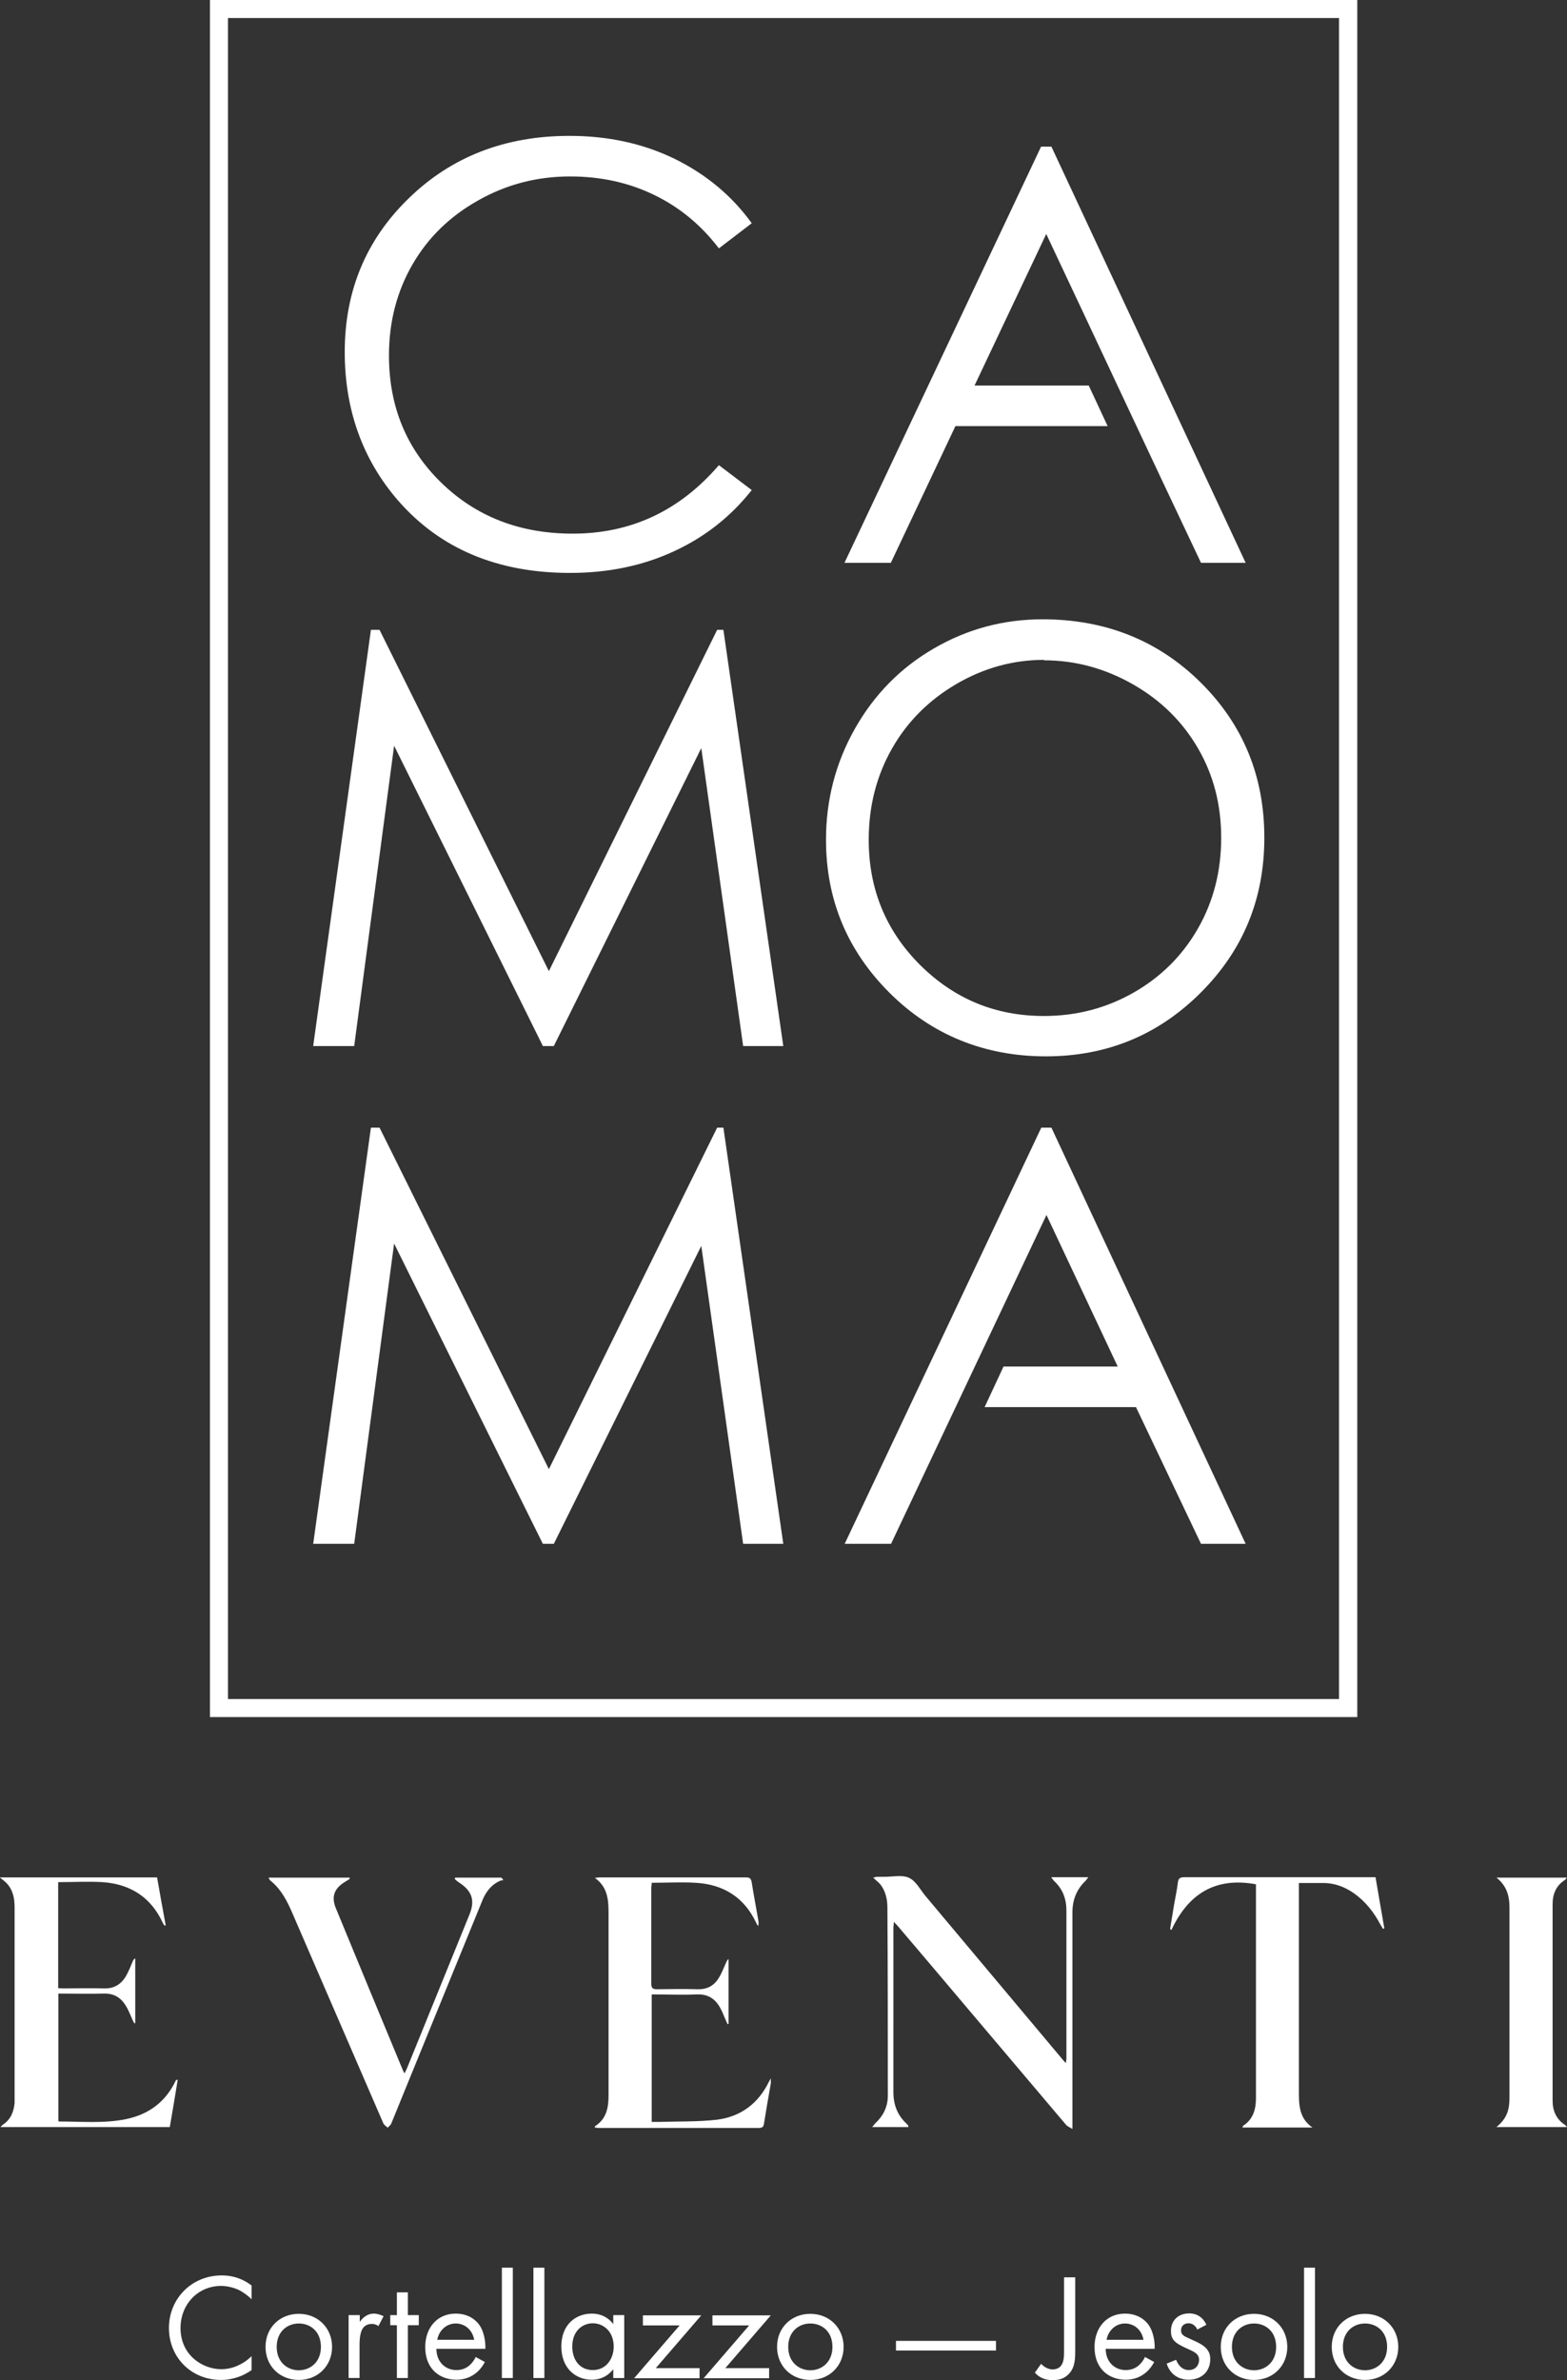
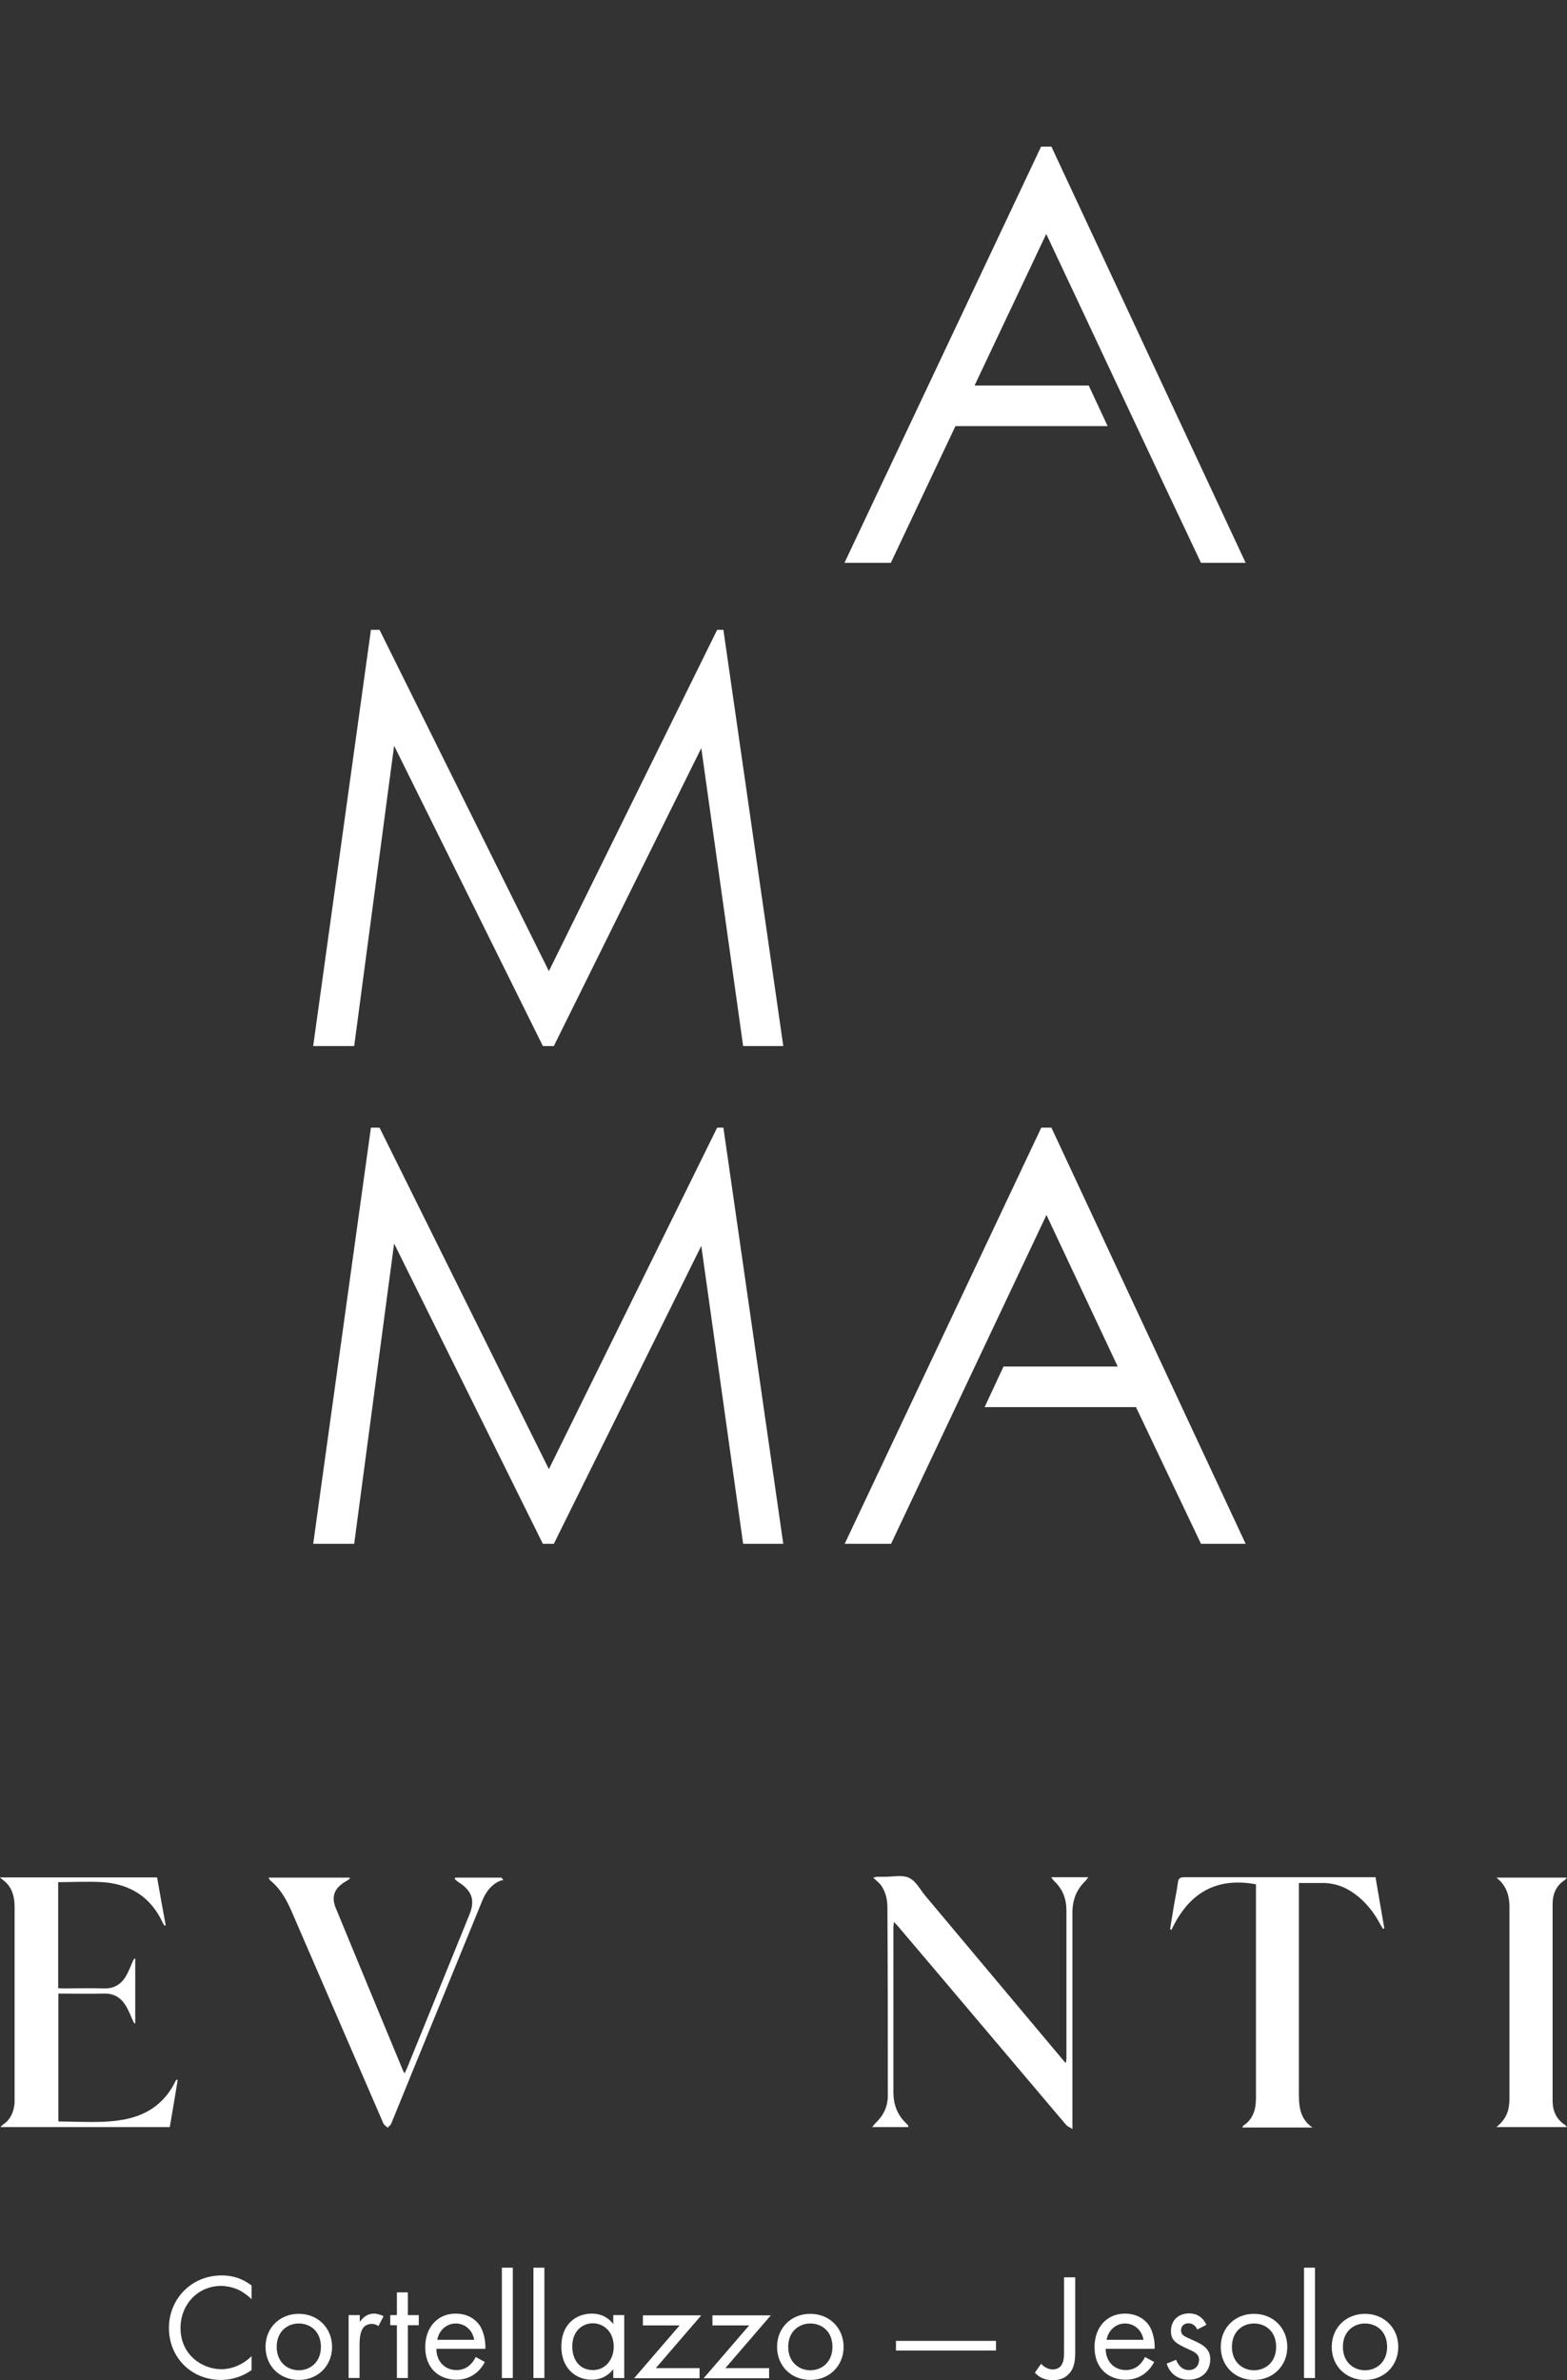
<svg xmlns="http://www.w3.org/2000/svg" id="Livello_2" viewBox="0 0 73 110.88">
  <rect x="0" y="0" width="73" height="110.88" fill="#333333" stroke="none" />
  <defs>
    <style>      .cls-1 {        fill-rule: evenodd;      }      .cls-1, .cls-2 {        fill: #fff;      }    </style>
  </defs>
  <g id="Livello_2-2" data-name="Livello_2">
    <g>
      <polygon class="cls-1" points="14.59 71.92 17.28 52.53 17.68 52.53 25.57 68.44 33.41 52.53 33.7 52.53 36.49 71.92 34.62 71.92 32.67 58.04 25.8 71.92 25.29 71.92 18.36 57.93 16.5 71.92 14.59 71.92" />
      <path class="cls-1" d="M48.98,52.53l9.05,19.39h-2.08l-3.03-6.37h-7.05l.88-1.89h5.32l-3.32-7.06c-2.42,5.11-4.82,10.21-7.24,15.32h-2.16l9.16-19.39h.49-.02Z" />
      <polygon class="cls-1" points="14.59 48.73 17.28 29.34 17.68 29.34 25.57 45.24 33.41 29.34 33.7 29.34 36.49 48.73 34.62 48.73 32.67 34.85 25.8 48.73 25.29 48.73 18.36 34.74 16.5 48.73 14.59 48.73" />
-       <path class="cls-1" d="M48.56,28.85c2.93,0,5.39.98,7.37,2.94,1.98,1.96,2.97,4.37,2.97,7.23s-.99,5.25-2.96,7.22c-1.98,1.98-4.38,2.97-7.22,2.97s-5.3-.99-7.27-2.95c-1.98-1.97-2.97-4.35-2.97-7.14,0-1.86.45-3.59,1.35-5.18.9-1.59,2.13-2.84,3.69-3.74,1.55-.9,3.24-1.35,5.05-1.35M48.64,30.74c-1.43,0-2.79.37-4.08,1.12-1.28.75-2.29,1.75-3.01,3.02-.72,1.27-1.08,2.68-1.08,4.24,0,2.3.8,4.24,2.39,5.83,1.6,1.59,3.52,2.38,5.77,2.38,1.51,0,2.9-.36,4.18-1.09s2.28-1.73,3-2.99c.72-1.26,1.08-2.67,1.08-4.22s-.36-2.93-1.08-4.17-1.73-2.24-3.03-2.98-2.68-1.12-4.15-1.12" />
-       <path class="cls-1" d="M35.02,10.4l-1.53,1.17c-.84-1.1-1.85-1.93-3.04-2.5-1.18-.57-2.48-.85-3.89-.85-1.54,0-2.97.37-4.29,1.12-1.32.74-2.34,1.74-3.06,2.99s-1.09,2.66-1.09,4.23c0,2.37.81,4.34,2.43,5.92s3.66,2.38,6.13,2.38c2.71,0,4.98-1.06,6.81-3.19l1.53,1.16c-.97,1.23-2.17,2.18-3.62,2.85-1.44.67-3.06,1.01-4.84,1.01-3.39,0-6.07-1.13-8.03-3.39-1.64-1.9-2.47-4.21-2.47-6.9,0-2.84.99-5.23,2.98-7.16,1.99-1.94,4.49-2.91,7.49-2.91,1.81,0,3.44.36,4.9,1.07,1.46.72,2.66,1.71,3.59,3" />
      <path class="cls-1" d="M48.98,6.83l9.05,19.39h-2.08c-2.42-5.1-4.8-10.21-7.21-15.32l-3.34,7.06h5.32l.88,1.89h-7.09l-3.01,6.37h-2.16l9.16-19.39h.49-.01Z" />
-       <path class="cls-1" d="M62.39,79.15H10.62V.84h51.76v78.31h.01ZM63.23,0H9.78v79.99h53.45V0Z" />
      <g>
        <path class="cls-2" d="M11.72,107.11c-.15-.15-.37-.32-.61-.44-.25-.11-.54-.18-.81-.18-1.09,0-1.89.87-1.89,1.96,0,1.28,1.04,1.92,1.9,1.92.32,0,.63-.09.87-.22.27-.13.46-.31.54-.39v.65c-.52.37-1.06.46-1.42.46-1.4,0-2.43-1.06-2.43-2.42s1.05-2.45,2.46-2.45c.28,0,.83.04,1.39.47v.65h0Z" />
        <path class="cls-2" d="M12.37,109.33c0-.89.66-1.54,1.55-1.54s1.55.66,1.55,1.54-.66,1.54-1.55,1.54-1.55-.65-1.55-1.54ZM12.89,109.33c0,.72.51,1.09,1.03,1.09s1.03-.37,1.03-1.09-.49-1.09-1.03-1.09-1.03.38-1.03,1.09Z" />
        <path class="cls-2" d="M16.25,107.85h.51v.32c.05-.08.27-.39.66-.39.16,0,.32.06.45.12l-.24.46c-.11-.08-.22-.1-.3-.1-.2,0-.33.08-.41.18-.08.11-.17.31-.17.79v1.55h-.51v-2.93h0Z" />
        <path class="cls-2" d="M19,108.32v2.46h-.51v-2.46h-.31v-.47h.31v-1.06h.51v1.06h.51v.47h-.51Z" />
        <path class="cls-2" d="M22.59,110.03c-.08.16-.21.34-.36.47-.27.24-.6.36-.97.36-.71,0-1.45-.44-1.45-1.53,0-.87.54-1.55,1.42-1.55.57,0,.93.28,1.11.54s.29.71.27,1.1h-2.28c0,.61.42.99.93.99.24,0,.43-.07.6-.21.13-.11.24-.26.3-.4l.42.23h.01ZM22.09,109c-.08-.46-.43-.76-.86-.76s-.78.32-.86.76h1.72Z" />
        <path class="cls-2" d="M23.89,105.64v5.14h-.51v-5.14h.51Z" />
        <path class="cls-2" d="M25.36,105.64v5.14h-.51v-5.14h.51Z" />
        <path class="cls-2" d="M28.57,107.85h.51v2.93h-.51v-.41c-.17.22-.49.49-1,.49-.74,0-1.42-.52-1.42-1.55s.68-1.53,1.42-1.53c.56,0,.87.31,1,.49,0,0,0-.42,0-.42ZM26.66,109.31c0,.63.35,1.1.96,1.1s.97-.52.97-1.09c0-.75-.52-1.09-.97-1.09-.5,0-.96.37-.96,1.08Z" />
        <path class="cls-2" d="M30.56,110.32h2.03v.47h-3.05l2.12-2.46h-1.71v-.47h2.72l-2.12,2.46h0Z" />
        <path class="cls-2" d="M33.8,110.32h2.03v.47h-3.05l2.12-2.46h-1.71v-.47h2.72l-2.12,2.46h0Z" />
        <path class="cls-2" d="M36.2,109.33c0-.89.66-1.54,1.55-1.54s1.55.66,1.55,1.54-.66,1.54-1.55,1.54-1.55-.65-1.55-1.54ZM36.72,109.33c0,.72.51,1.09,1.03,1.09s1.03-.37,1.03-1.09-.49-1.09-1.03-1.09-1.03.38-1.03,1.09Z" />
        <path class="cls-2" d="M41.74,109.05h4.66v.45h-4.66v-.45Z" />
        <path class="cls-2" d="M50.09,106.08v3.39c0,.38,0,.81-.29,1.11-.16.18-.4.3-.75.3s-.63-.11-.84-.35l.29-.41c.16.17.36.26.54.26.14,0,.27-.05.35-.13.18-.18.18-.47.18-.76v-3.4h.52Z" />
        <path class="cls-2" d="M53.77,110.03c-.08.16-.21.34-.36.47-.27.24-.6.36-.97.36-.71,0-1.45-.44-1.45-1.53,0-.87.54-1.55,1.42-1.55.57,0,.93.28,1.11.54s.29.71.27,1.1h-2.28c0,.61.42.99.93.99.24,0,.43-.07.6-.21.13-.11.24-.26.3-.4l.42.23h.01ZM53.27,109c-.08-.46-.43-.76-.86-.76s-.78.32-.86.76h1.72Z" />
        <path class="cls-2" d="M55.78,108.53c-.07-.17-.22-.3-.41-.3s-.35.11-.35.33.14.27.47.42c.42.18.62.31.73.45.13.16.16.31.16.47,0,.61-.44.96-1.01.96-.12,0-.78-.01-1.02-.75l.44-.18c.06.16.23.48.59.48.33,0,.48-.25.48-.47,0-.27-.2-.37-.47-.49-.35-.16-.58-.27-.71-.43-.11-.14-.13-.28-.13-.43,0-.51.36-.82.85-.82.16,0,.57.03.8.53l-.42.22h0Z" />
-         <path class="cls-2" d="M56.87,109.33c0-.89.66-1.54,1.55-1.54s1.55.66,1.55,1.54-.66,1.54-1.55,1.54-1.55-.65-1.55-1.54ZM57.39,109.33c0,.72.51,1.09,1.03,1.09s1.03-.37,1.03-1.09-.49-1.09-1.03-1.09-1.03.38-1.03,1.09Z" />
+         <path class="cls-2" d="M56.87,109.33c0-.89.66-1.54,1.55-1.54s1.55.66,1.55,1.54-.66,1.54-1.55,1.54-1.55-.65-1.55-1.54M57.39,109.33c0,.72.51,1.09,1.03,1.09s1.03-.37,1.03-1.09-.49-1.09-1.03-1.09-1.03.38-1.03,1.09Z" />
        <path class="cls-2" d="M61.26,105.64v5.14h-.51v-5.14h.51Z" />
        <path class="cls-2" d="M62.04,109.33c0-.89.66-1.54,1.55-1.54s1.55.66,1.55,1.54-.66,1.54-1.55,1.54-1.55-.65-1.55-1.54ZM62.56,109.33c0,.72.51,1.09,1.03,1.09s1.03-.37,1.03-1.09-.49-1.09-1.03-1.09-1.03.38-1.03,1.09Z" />
      </g>
      <g>
        <path class="cls-2" d="M7.32,87.47c.13.74.26,1.48.4,2.22-.02,0-.03.01-.05.02-.03-.05-.07-.09-.09-.14-.55-1.19-1.51-1.8-2.8-1.89-.68-.04-1.37,0-2.07,0v4.94c.08,0,.16.01.25.01.62,0,1.25-.02,1.87,0,.47.02.8-.18,1.03-.56.13-.22.22-.46.32-.69.02-.05.04-.11.12-.15v3.02s-.03,0-.04.01c-.02-.04-.05-.08-.07-.13-.11-.24-.2-.49-.34-.71-.23-.37-.55-.56-1.01-.55-.7.02-1.4,0-2.12,0v5.93s.02.03.03.03c1.04,0,2.09.1,3.12-.11,1.06-.22,1.84-.8,2.31-1.78.01-.03.03-.05.1-.06-.12.73-.24,1.47-.37,2.21H.02c.06-.06.08-.09.11-.11.37-.24.51-.6.55-1.01,0-.09,0-.19,0-.29,0-2.94,0-5.88,0-8.81,0-.43-.07-.83-.38-1.15-.08-.08-.17-.15-.31-.26h7.32Z" />
-         <path class="cls-2" d="M30.36,92.88v5.97c.12,0,.23,0,.34,0,.89-.03,1.79,0,2.67-.1,1.11-.13,1.95-.74,2.45-1.77.02-.03.04-.07.09-.16,0,.12,0,.18,0,.23-.11.63-.22,1.25-.32,1.88-.02.15-.08.2-.23.2-2.49,0-4.98,0-7.47,0-.06,0-.12-.01-.18-.02,0-.03,0-.06.01-.06.53-.34.63-.86.63-1.43,0-2.8,0-5.6,0-8.41,0-.65-.01-1.28-.64-1.73.07,0,.14-.02.22-.02,2.27,0,4.55,0,6.82,0,.19,0,.24.06.27.24.09.57.2,1.14.3,1.72.02.1.03.2,0,.31-.03-.05-.07-.1-.09-.15-.56-1.2-1.54-1.8-2.83-1.87-.67-.04-1.34,0-2.04,0,0,.09-.02.17-.02.25,0,1.48,0,2.96,0,4.44,0,.21.06.27.27.27.63-.01,1.26-.02,1.89,0,.44.01.76-.16.98-.52.14-.22.23-.47.34-.71.03-.06.05-.13.12-.18v3.02s-.03.01-.04.02c-.03-.06-.06-.11-.08-.17-.1-.21-.17-.43-.29-.63-.23-.4-.57-.61-1.06-.59-.69.03-1.39,0-2.11,0Z" />
        <path class="cls-2" d="M49.96,99.18c-.14-.09-.25-.13-.31-.21-1.47-1.73-2.93-3.47-4.4-5.2-1.14-1.35-2.28-2.7-3.43-4.05-.04-.05-.1-.1-.18-.19,0,.12-.02.19-.02.26,0,2.56,0,5.11,0,7.67,0,.58.18,1.07.61,1.47.03.03.05.06.08.09,0,.01,0,.03.01.07h-1.69c.07-.08.1-.13.14-.17.38-.35.59-.78.59-1.29,0-2.92,0-5.84-.02-8.77,0-.37-.08-.73-.3-1.04-.09-.12-.22-.21-.36-.35.09-.02.14-.04.18-.04.12,0,.24,0,.36,0,.38,0,.82-.1,1.13.05.32.15.52.55.76.84,2.13,2.54,4.26,5.08,6.39,7.62.04.05.08.09.15.17.01-.09.03-.14.03-.2,0-2.3,0-4.6,0-6.9,0-.55-.17-1.01-.58-1.39-.04-.04-.07-.09-.13-.17h1.73c-.06.08-.09.13-.13.17-.42.4-.61.89-.61,1.47,0,3.23,0,6.47,0,9.7v.37Z" />
        <path class="cls-2" d="M64.08,87.45c.14.81.27,1.59.41,2.38-.02,0-.04.02-.06.03-.04-.07-.08-.13-.12-.2-.3-.57-.69-1.07-1.22-1.45-.45-.32-.94-.5-1.5-.49-.35,0-.7,0-1.08,0,0,.12,0,.23,0,.33,0,3.1,0,6.19,0,9.29,0,.66-.02,1.32.63,1.77h-3.26s.02-.07.03-.08c.48-.31.6-.78.6-1.3,0-.54,0-1.08,0-1.62,0-2.68,0-5.35,0-8.03v-.3c-1.89-.35-3.15.44-3.94,2.13-.02-.02-.04-.03-.06-.05.06-.39.13-.77.19-1.16.06-.33.13-.66.17-.99.02-.2.1-.26.3-.26,2.68,0,5.36,0,8.04,0,.28,0,.56,0,.85,0Z" />
        <path class="cls-2" d="M18.85,96.58c.04-.09.08-.16.11-.23.97-2.39,1.94-4.78,2.91-7.16.27-.66.12-1.1-.48-1.49-.08-.05-.14-.11-.21-.17.01-.02.02-.04.03-.06h2.15s.06.08.09.11c-.06.02-.13.02-.18.05-.41.19-.65.53-.81.93-.96,2.35-1.92,4.7-2.88,7.05-.45,1.1-.9,2.21-1.35,3.31-.03.08-.11.13-.17.2-.07-.07-.16-.12-.2-.2-1.41-3.25-2.81-6.5-4.22-9.75-.25-.59-.54-1.16-1.05-1.57-.03-.02-.04-.06-.08-.13h3.77s.01.03.02.05c-.08.05-.16.11-.25.16-.48.3-.62.68-.41,1.2,1.04,2.53,2.09,5.06,3.14,7.59.01.03.03.05.06.11Z" />
        <path class="cls-2" d="M69.71,87.47h3.28c-.05.06-.06.1-.09.11-.41.26-.57.66-.57,1.12,0,3.06,0,6.11,0,9.17,0,.46.17.86.58,1.12.02.02.04.04.09.1h-3.29c.3-.24.5-.52.57-.89.03-.16.04-.33.04-.5,0-2.95,0-5.89,0-8.84,0-.56-.14-1.03-.62-1.4Z" />
      </g>
    </g>
  </g>
</svg>